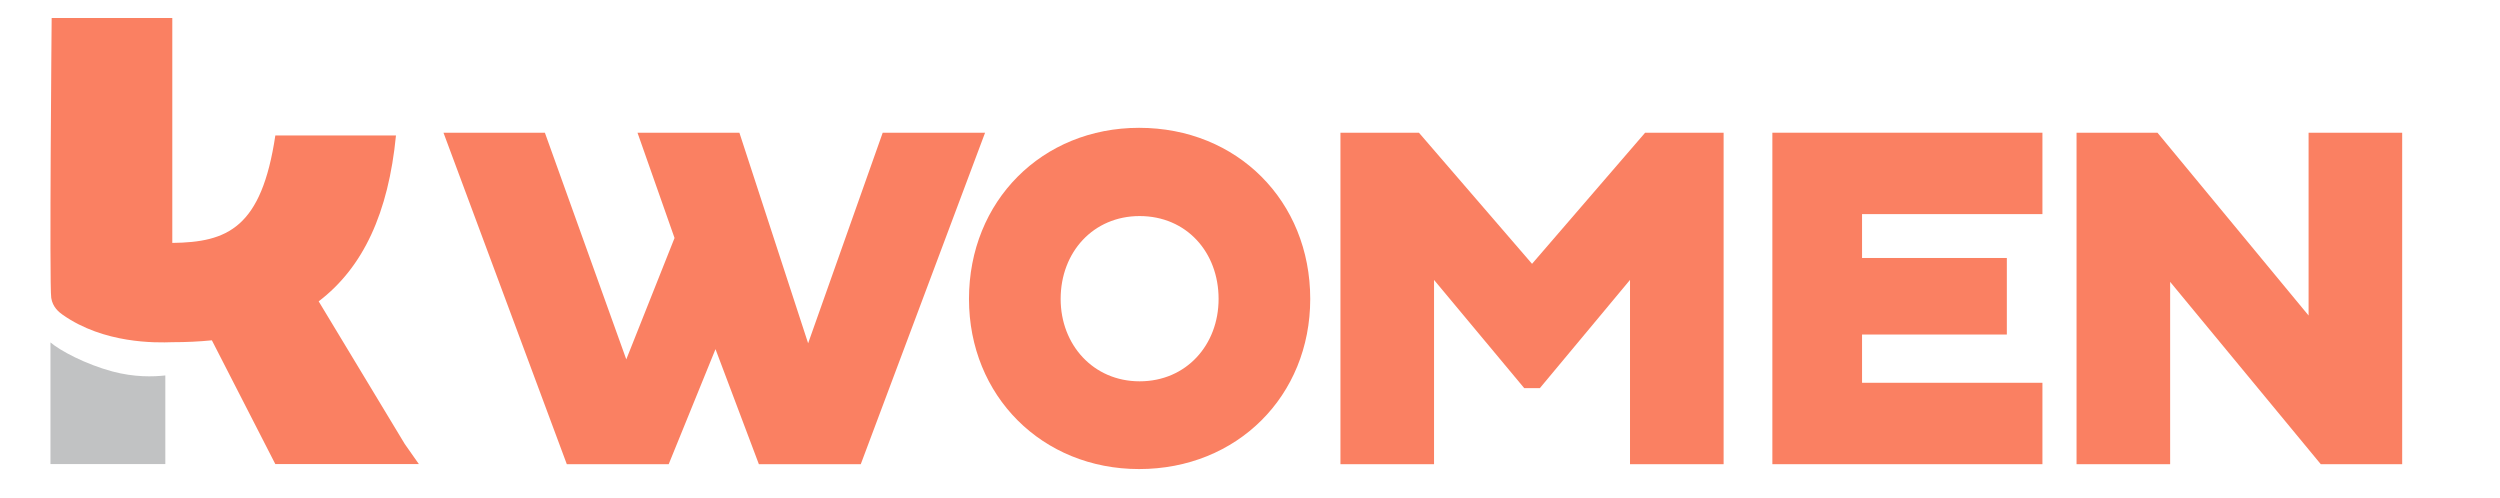
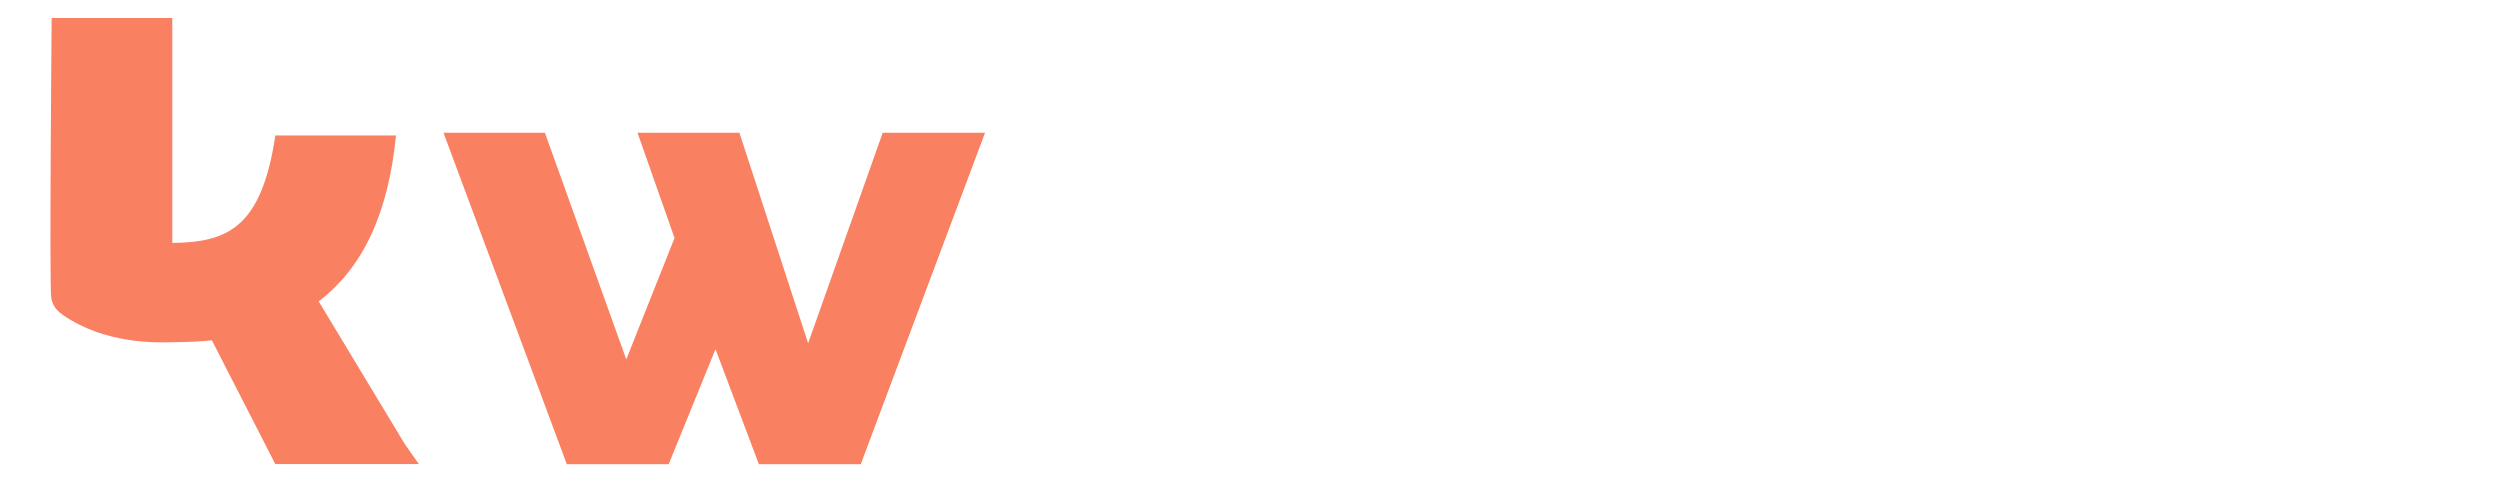
<svg xmlns="http://www.w3.org/2000/svg" version="1.1" id="Layer_1" x="0px" y="0px" width="181.66px" height="36.207px" viewBox="0 0 181.66 36.207" enable-background="new 0 0 181.66 36.207" xml:space="preserve">
  <g id="Layer_2" display="none">
    <rect x="-18.84" y="-20.396" display="inline" fill="#BC2828" stroke="#000000" stroke-miterlimit="10" width="232" height="69" />
  </g>
  <polygon fill="#FA8062" points="51.991,25.37 48.59,33.73 41.187,33.73 32.225,9.643 39.593,9.643 45.508,26.114 49.015,17.293   46.323,9.643 53.727,9.643 58.722,24.944 64.141,9.643 71.58,9.643 62.547,33.73 55.143,33.73 " />
-   <path fill="#FA8062" d="M82.809,27.708c3.401,0,5.739-2.656,5.739-5.986c0-3.4-2.338-6.022-5.739-6.022  c-3.365,0-5.738,2.622-5.738,6.022C77.07,25.052,79.443,27.708,82.809,27.708z M82.772,9.288c7.121,0,12.435,5.314,12.435,12.434  c0,7.049-5.314,12.362-12.435,12.362c-7.048,0-12.362-5.313-12.362-12.362C70.411,14.602,75.725,9.288,82.772,9.288z" />
-   <polygon fill="#FA8062" points="118.443,20.34 111.891,28.204 110.757,28.204 104.203,20.34 104.203,33.73 97.402,33.73   97.402,9.643 103.105,9.643 111.324,19.171 119.542,9.643 125.245,9.643 125.245,33.73 118.443,33.73 " />
-   <polygon fill="#FA8062" points="128.787,33.73 128.787,9.643 148.411,9.643 148.411,15.558 135.304,15.558 135.304,18.746   145.825,18.746 145.825,24.308 135.304,24.308 135.304,27.814 148.411,27.814 148.411,33.73 " />
-   <polygon fill="#FA8062" points="157.691,20.481 157.691,33.73 150.89,33.73 150.89,9.643 156.771,9.643 167.751,22.926   167.751,9.643 174.552,9.643 174.552,33.73 168.637,33.73 " />
  <path fill="#FA8062" d="M23.156,21.897c3.242-2.466,5.068-6.437,5.617-12.052h-8.766c-1.004,6.711-3.469,7.76-7.487,7.806V1.308  H3.754c0,0-0.175,19.422-0.031,20.341c0.103,0.659,0.542,1.021,0.836,1.227c3,2.105,6.762,2.034,7.961,1.989  c1.004,0,1.963-0.045,2.876-0.136l4.61,8.993h10.431l-1.025-1.46L23.156,21.897z" />
-   <path fill="#C1C2C3" d="M12.012,27.281c-0.867,0.097-2.24,0.14-3.838-0.288c-1.962-0.525-3.793-1.507-4.507-2.111v8.84h8.346V27.281  z" />
</svg>